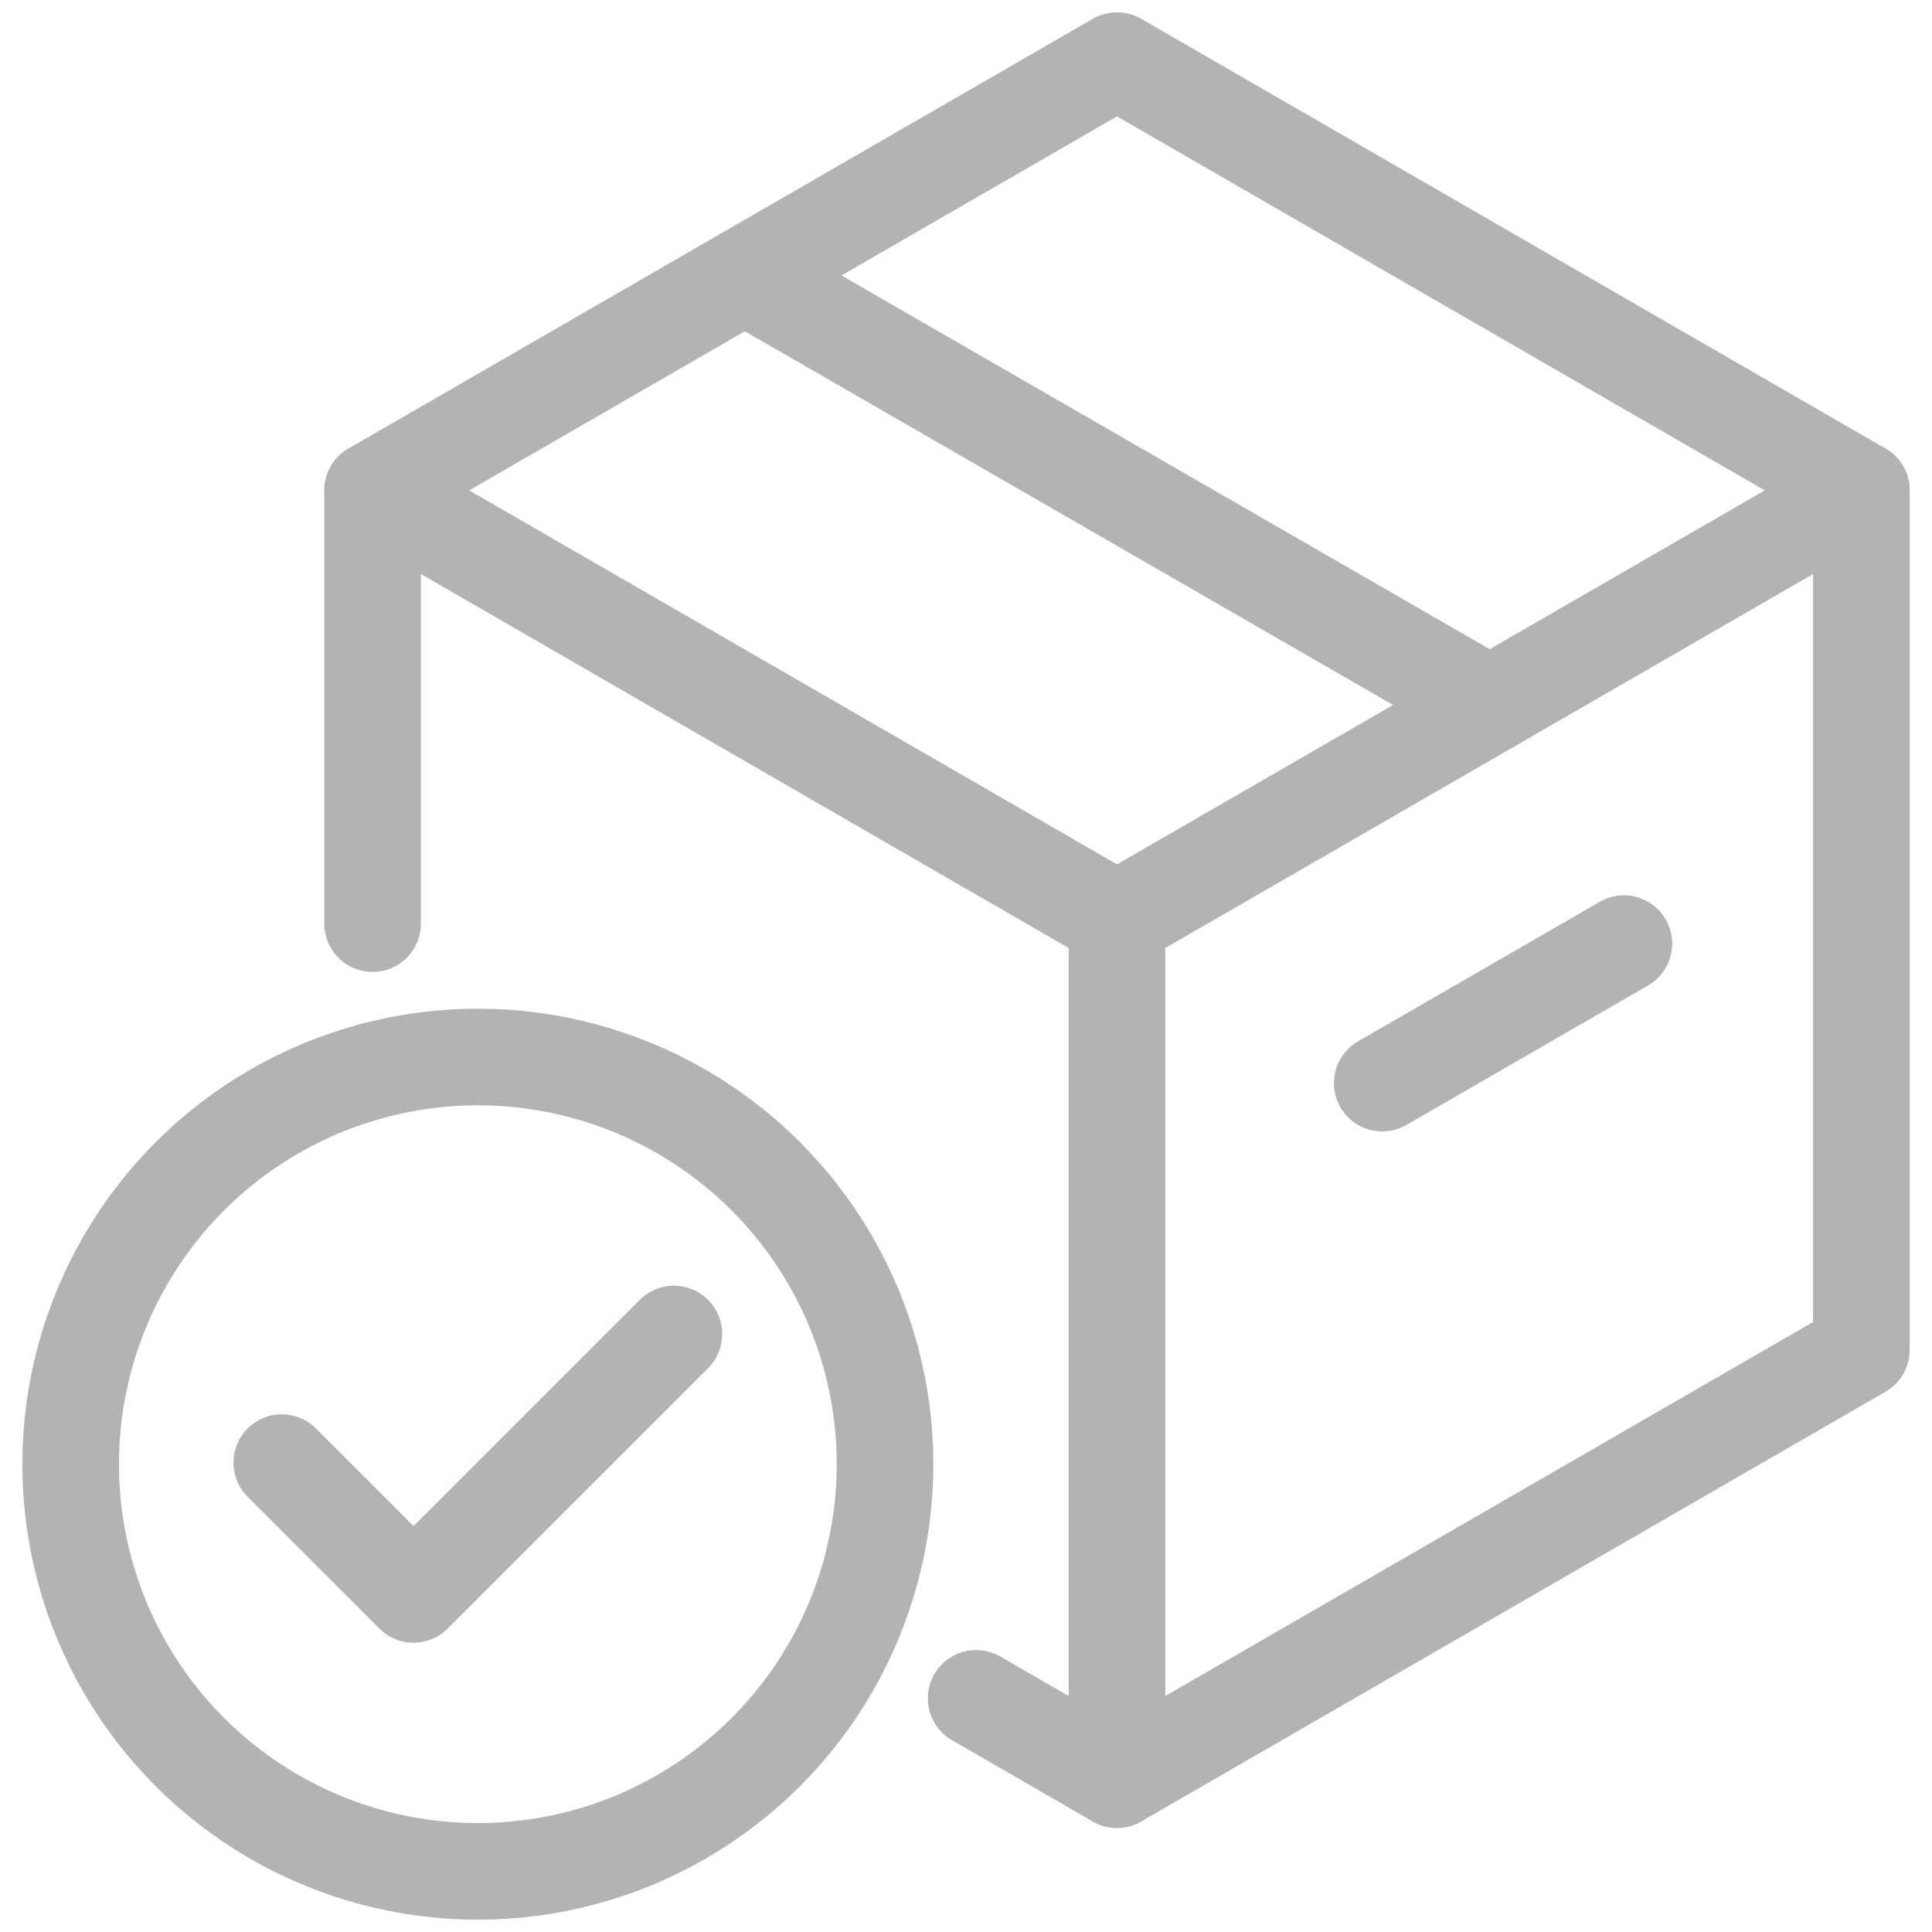
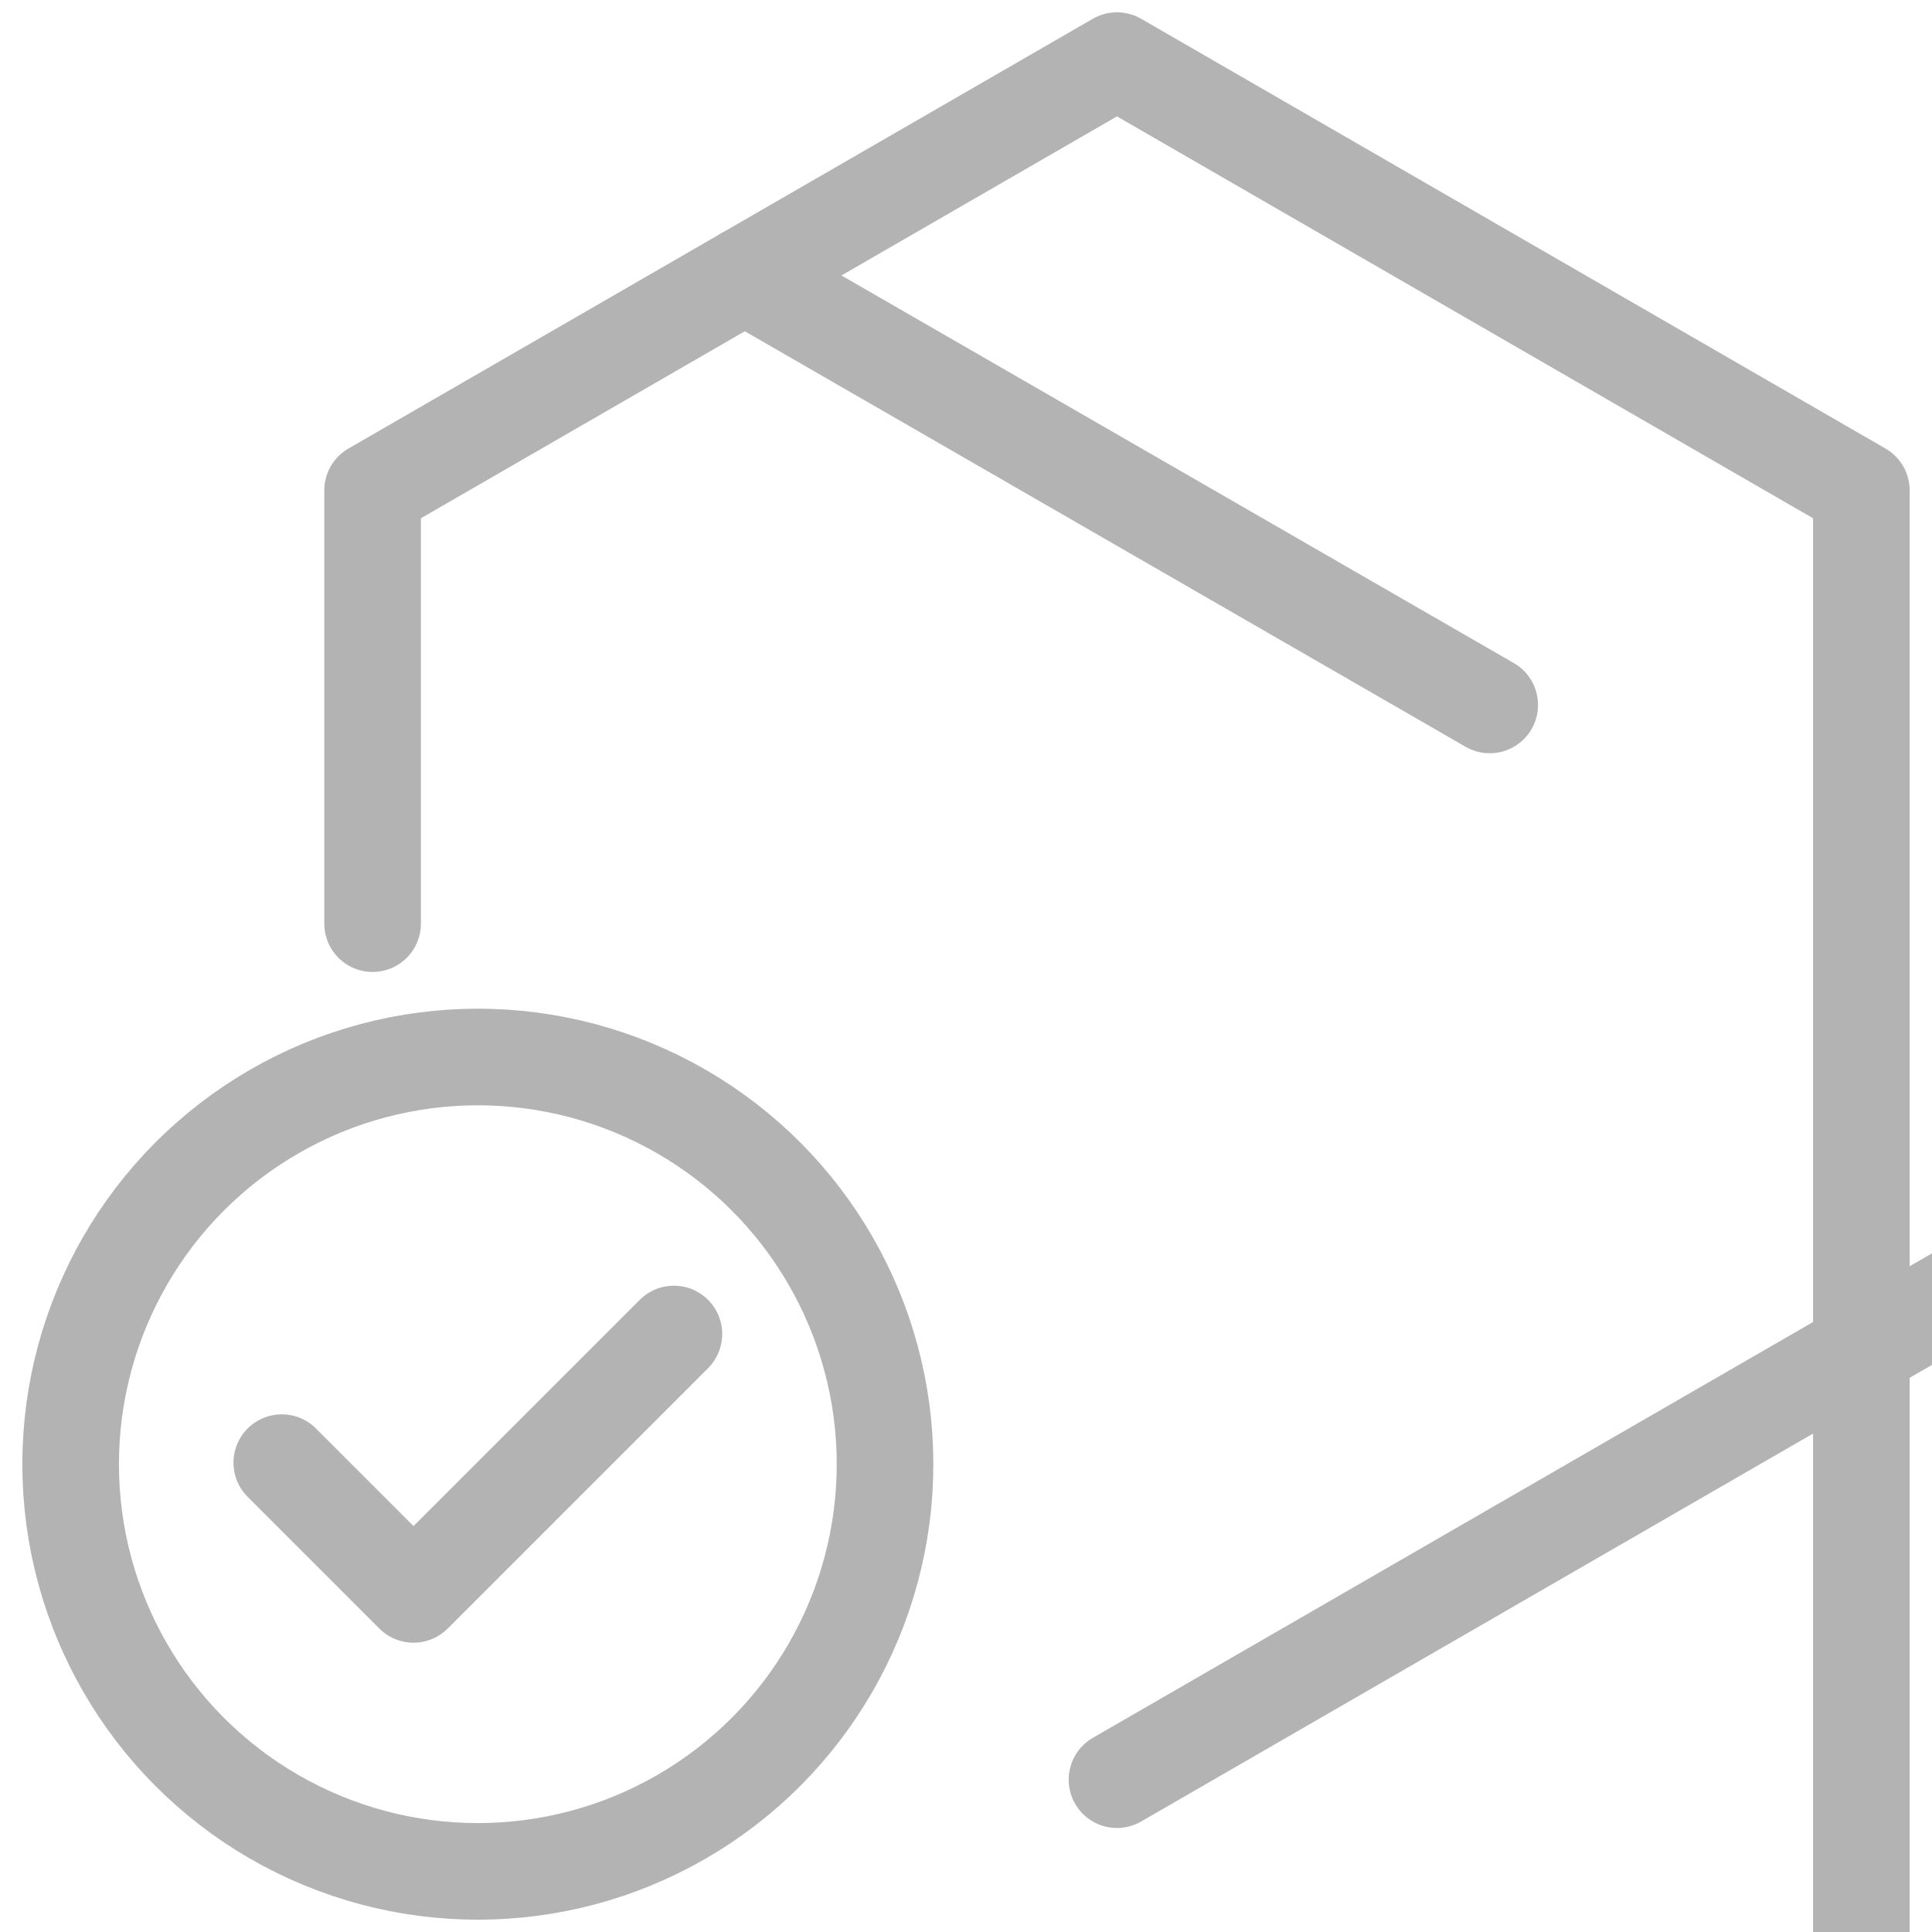
<svg xmlns="http://www.w3.org/2000/svg" xml:space="preserve" width="3.333in" height="3.333in" version="1.1" style="shape-rendering:geometricPrecision; text-rendering:geometricPrecision; image-rendering:optimizeQuality; fill-rule:evenodd; clip-rule:evenodd" viewBox="0 0 3333.33 3333.33">
  <defs>
    <style type="text/css">
   
    .str0 {stroke:#B3B3B3;stroke-width:166.67;stroke-linecap:round;stroke-linejoin:round;stroke-miterlimit:2.613}
    .fil0 {fill:none}
   
  </style>
  </defs>
  <g id="Layer_x0020_1">
-     <rect class="fil0" x="-0" y="-0.01" width="3333.33" height="3333.33" />
    <g id="_2192775481840">
      <polyline class="fil0 str0" points="1927.16,3070.51 2569.31,2699.76 3211.45,2329.02 3211.45,1587.54 3211.45,846.05 2569.31,475.31 1927.16,104.57 1285.02,475.31 642.87,846.05 642.87,1593.59 " />
-       <path class="fil0 str0" d="M1927.16 1587.54l-1284.29 -741.48m2568.58 0l-641.2 370.19 -643.09 371.29 0 1482.97 -243.01 -140.3" />
+       <path class="fil0 str0" d="M1927.16 1587.54m2568.58 0l-641.2 370.19 -643.09 371.29 0 1482.97 -243.01 -140.3" />
      <line class="fil0 str0" x1="2570.25" y1="1216.25" x2="1285.02" y2="475.31" />
      <circle class="fil0 str0" cx="824.43" cy="2526.21" r="702.55" />
      <polyline class="fil0 str0" points="486.15,2523.53 713.46,2750.84 1162.71,2301.59 " />
-       <line class="fil0 str0" x1="2384.82" y1="1868.78" x2="2801.74" y2="1628.07" />
    </g>
  </g>
</svg>